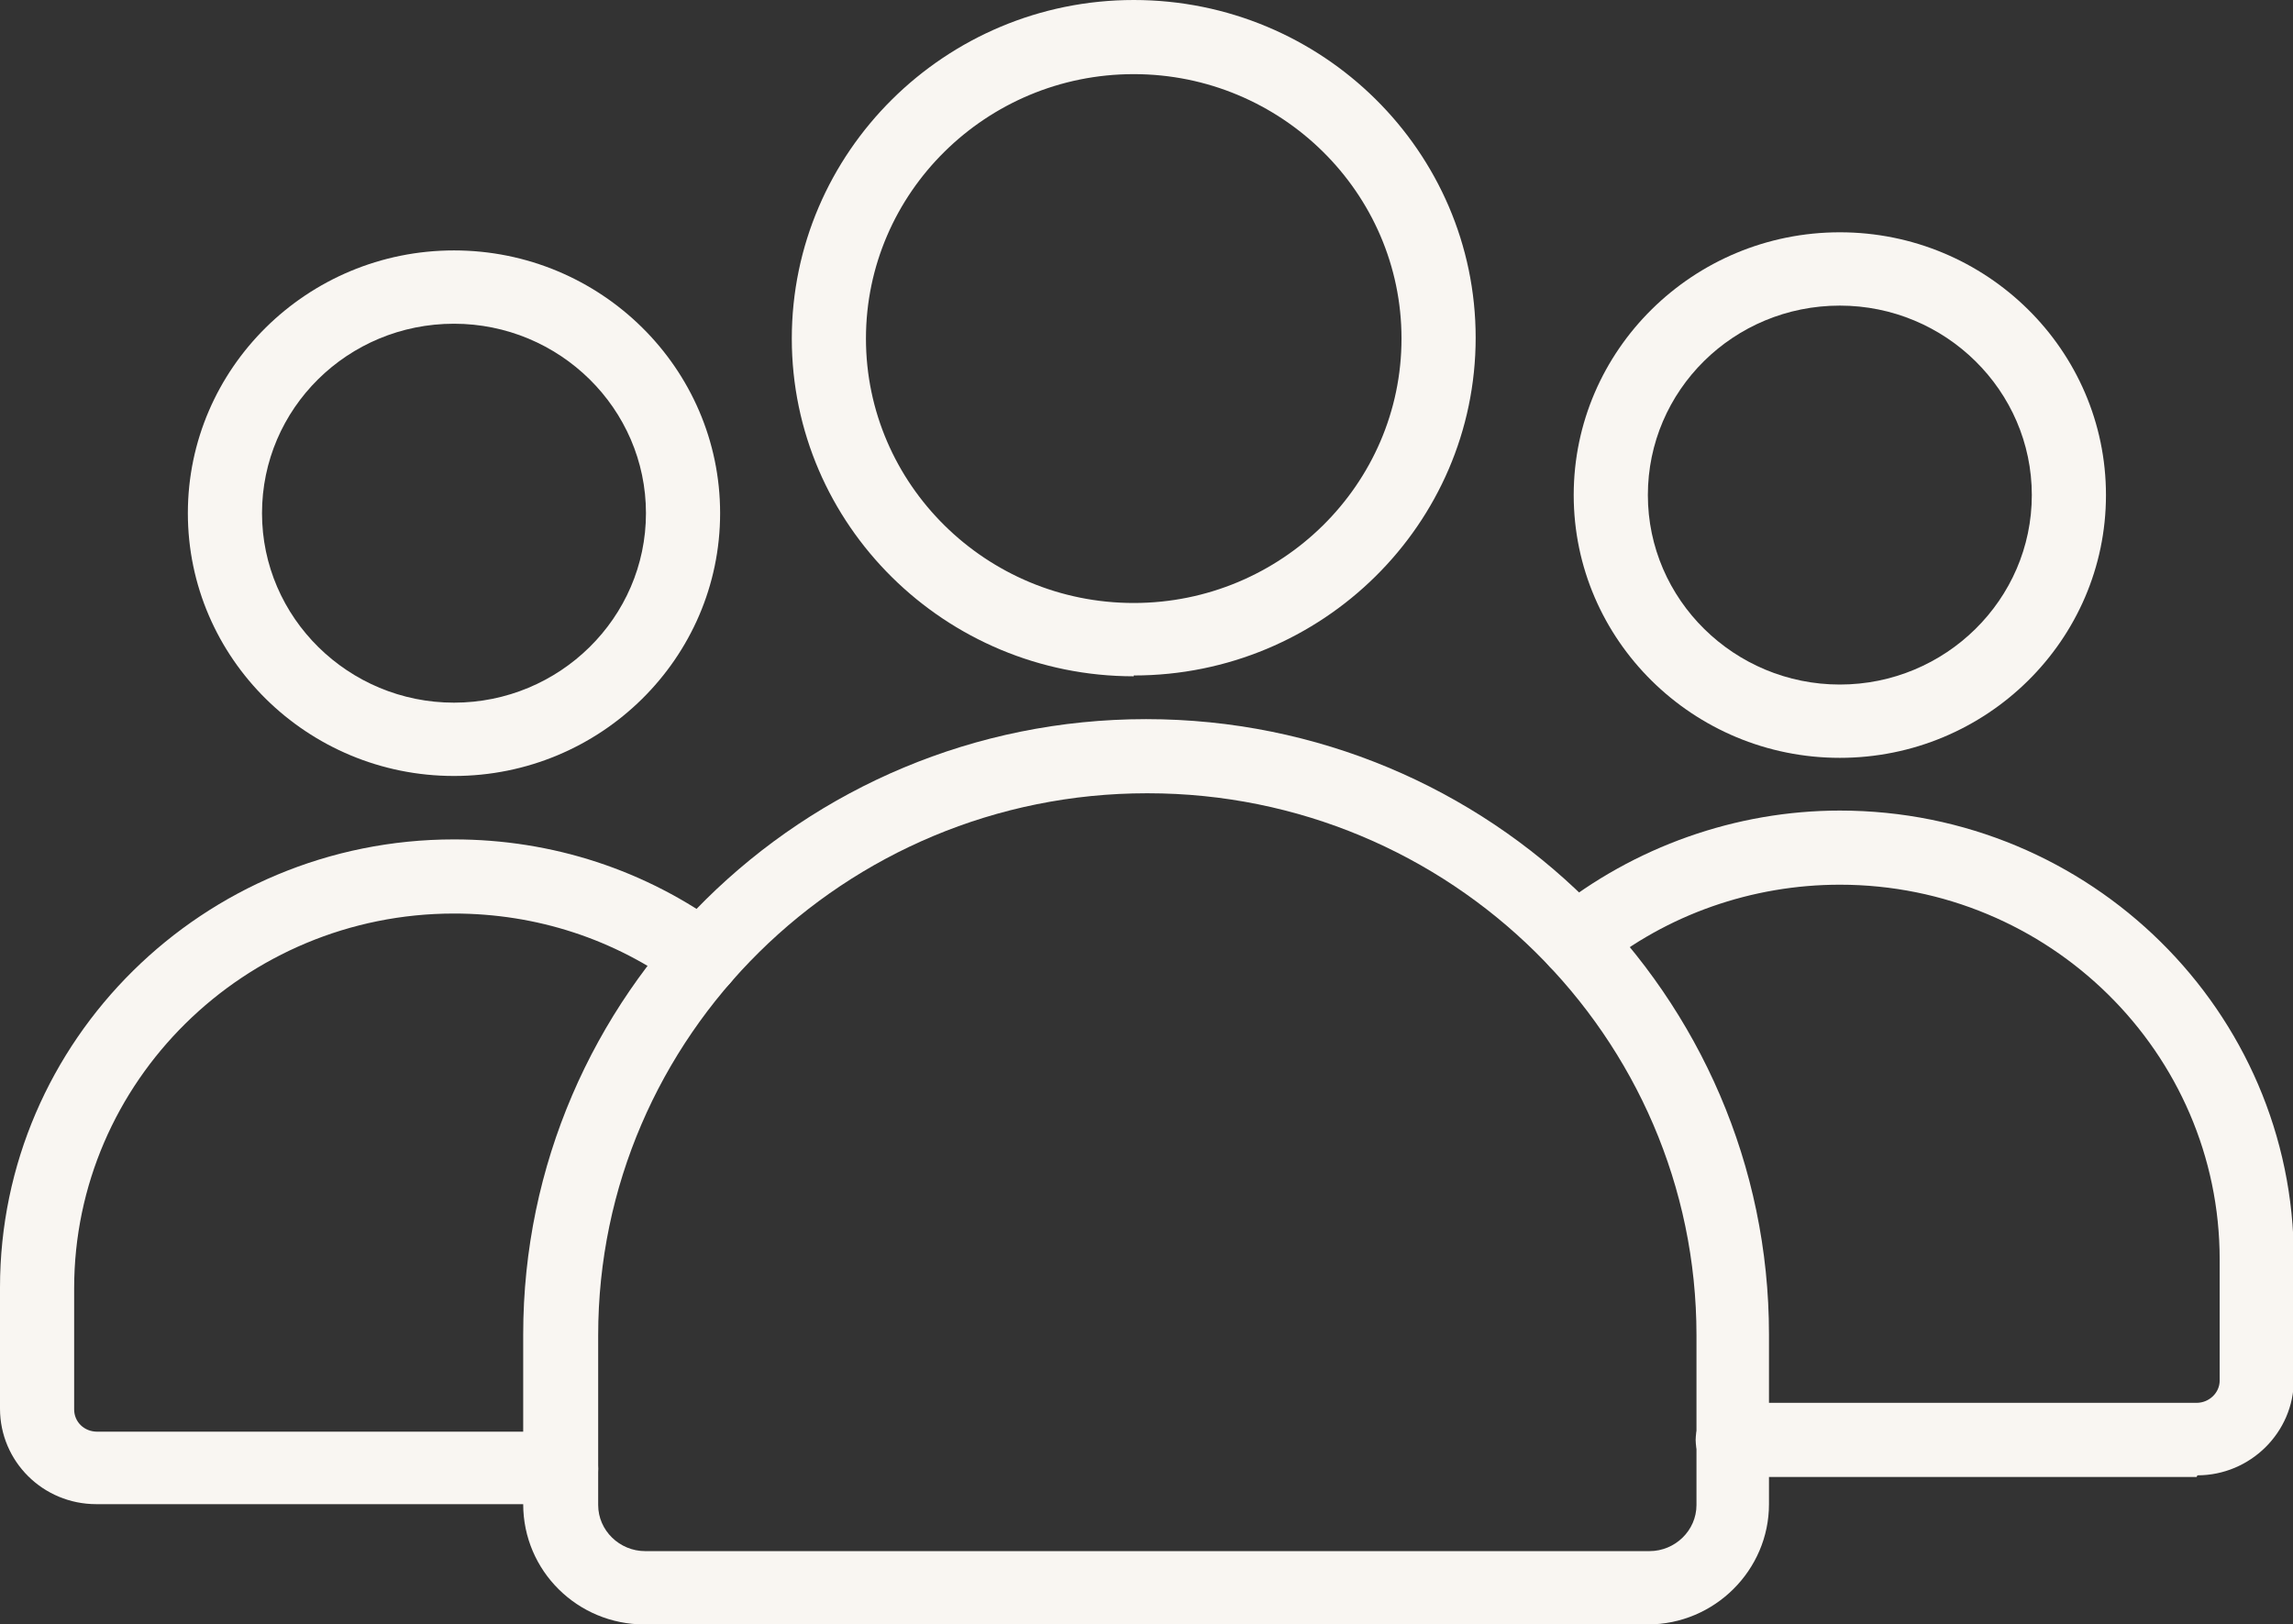
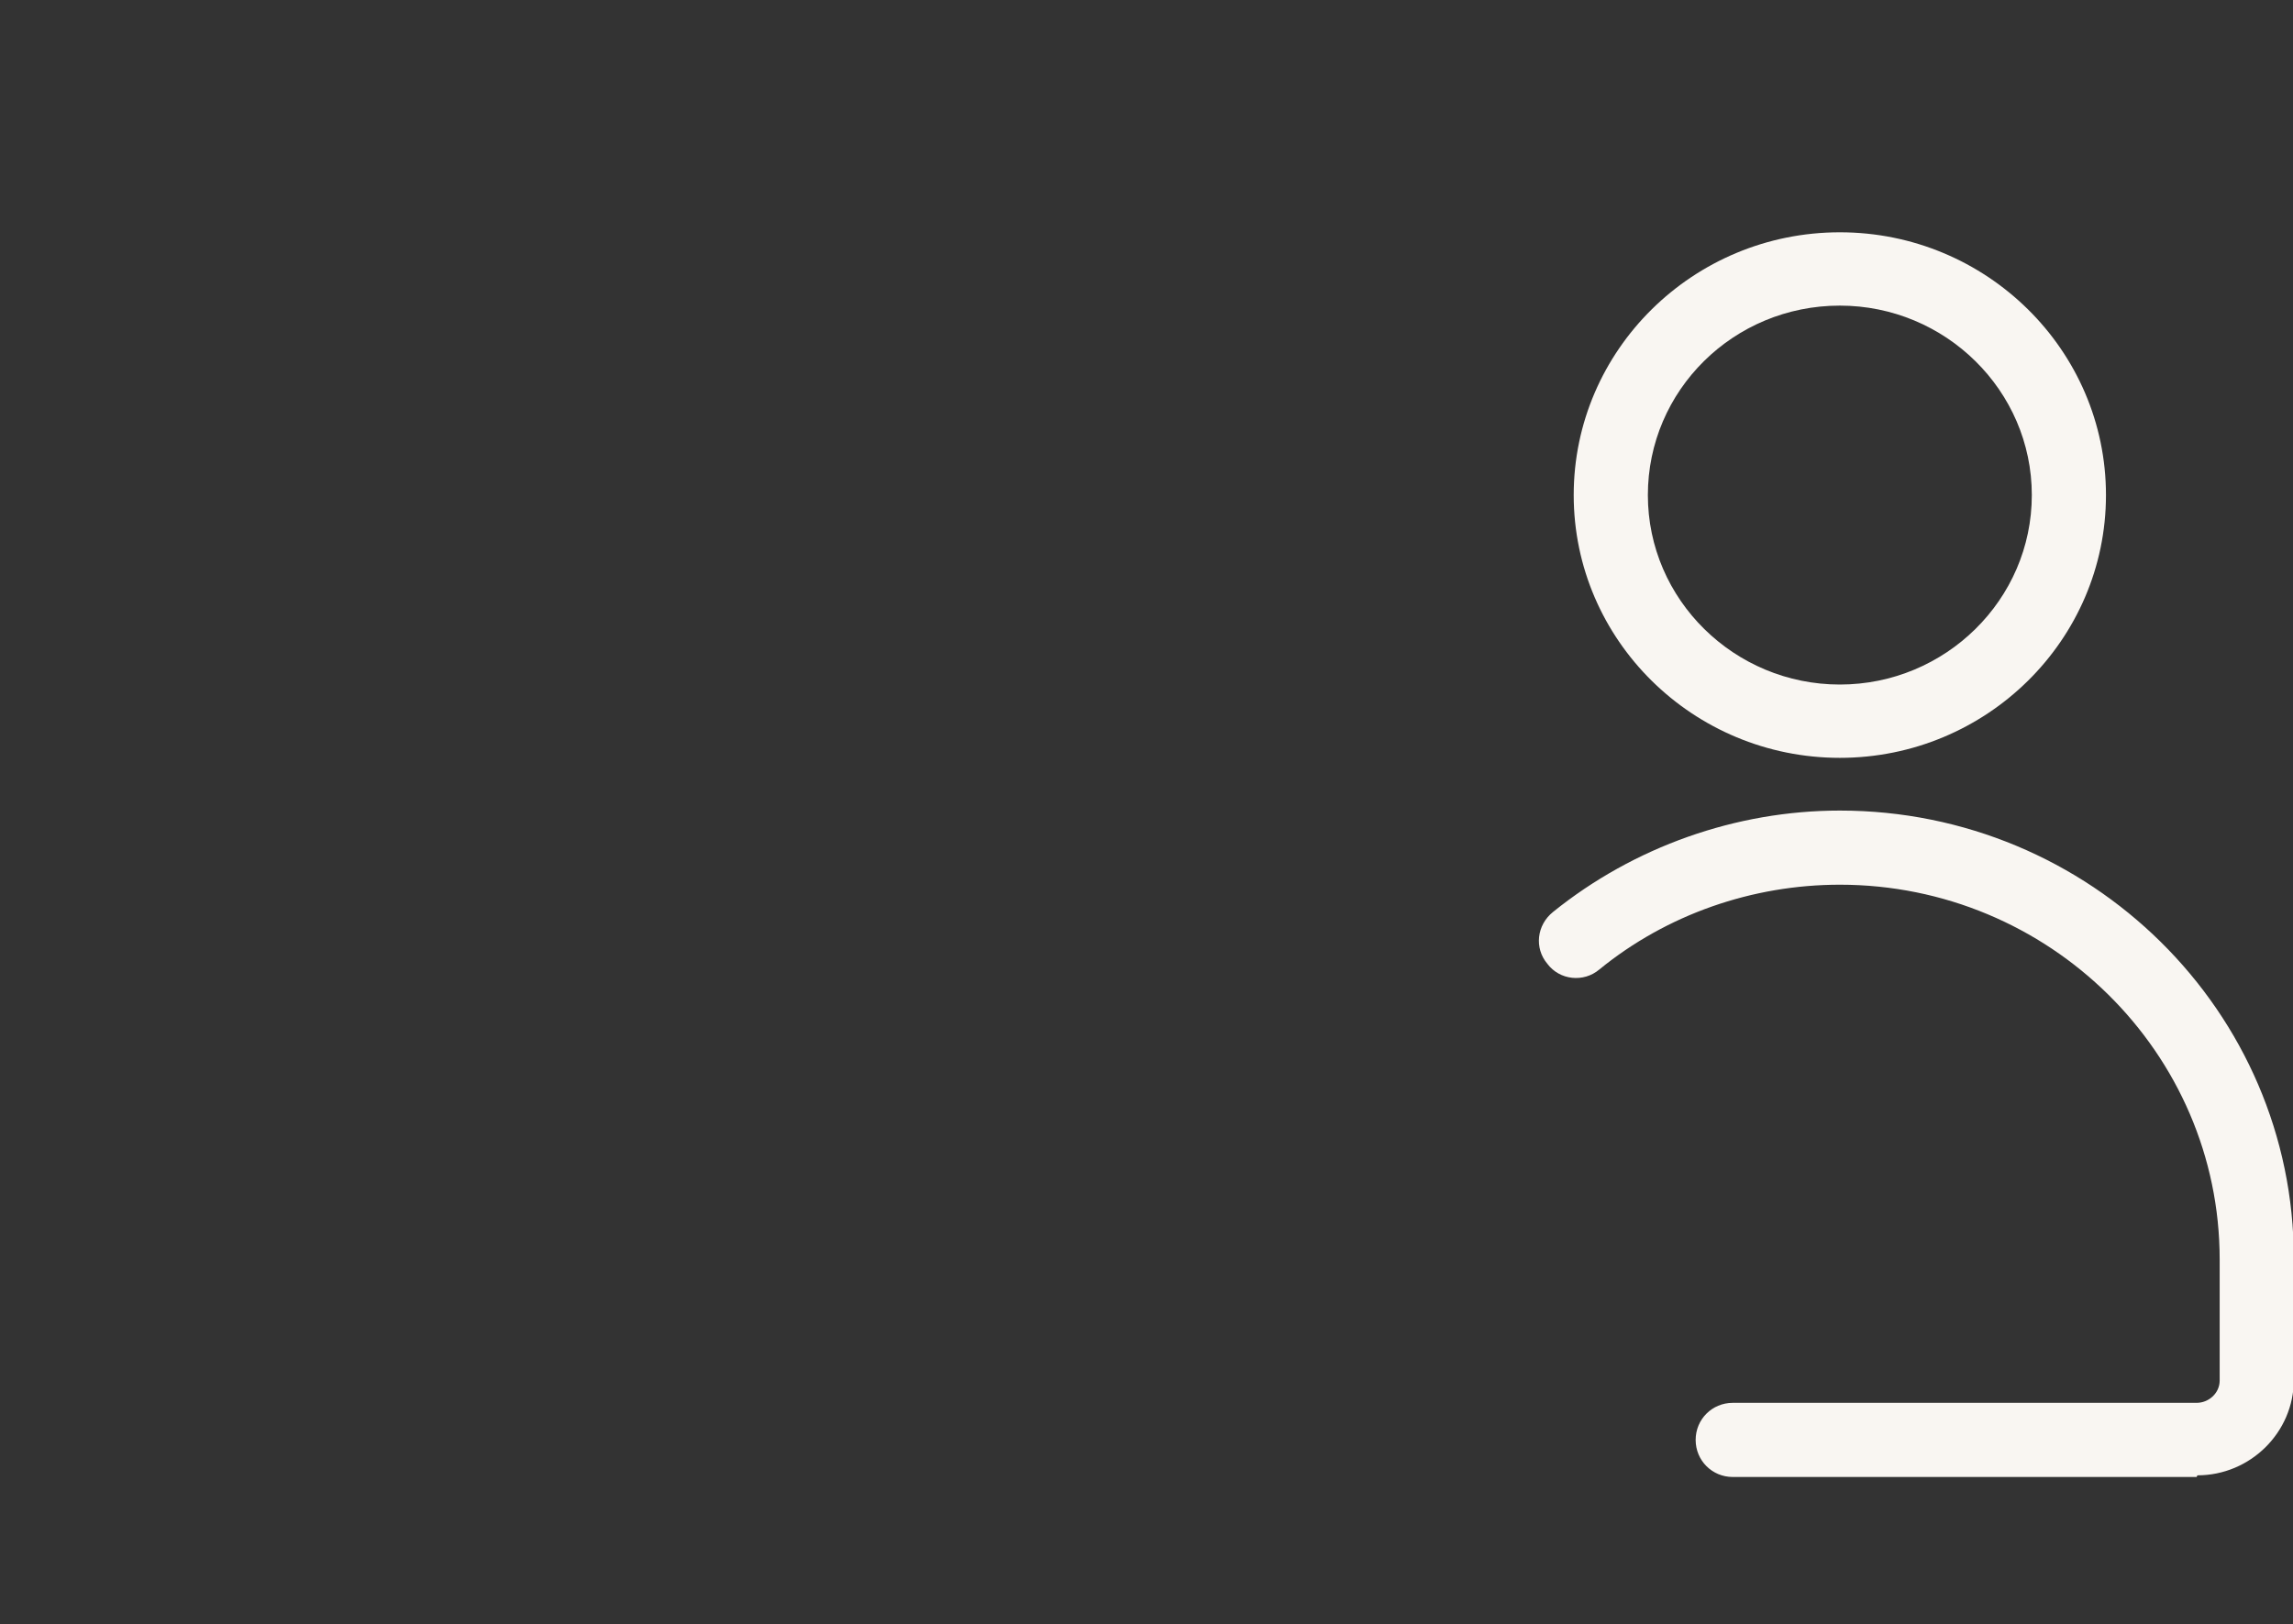
<svg xmlns="http://www.w3.org/2000/svg" id="Layer_2" data-name="Layer 2" viewBox="0 0 27.83 19.72">
  <rect x="0" y="0" width="27.83" height="19.72" fill="#333333" stroke="none" />
  <defs>
    <style>
      .cls-1 {
        fill: #f9f6f2;
      }
    </style>
  </defs>
  <g id="Layer_1-2" data-name="Layer 1">
    <g>
-       <path class="cls-1" d="M5.51,9.42c-1.78,0-3.23-1.43-3.23-3.19s1.45-3.19,3.23-3.19,3.23,1.43,3.23,3.19-1.45,3.19-3.23,3.19ZM5.51,3.93c-1.29,0-2.33,1.03-2.33,2.3s1.05,2.3,2.33,2.3,2.33-1.03,2.33-2.3-1.05-2.3-2.33-2.3Z" />
-       <path class="cls-1" d="M6.8,18.26H1.17c-.65,0-1.17-.52-1.17-1.16v-1.47c0-3,2.47-5.44,5.51-5.44,1.19,0,2.33.37,3.29,1.08.2.15.24.43.09.63-.15.2-.43.24-.63.09-.8-.59-1.75-.9-2.75-.9-2.54,0-4.61,2.04-4.61,4.55v1.47c0,.15.12.27.28.27h5.63c.25,0,.45.2.45.45s-.2.45-.45.45Z" />
      <path class="cls-1" d="M26.66,17.93h-5.63c-.25,0-.45-.2-.45-.45s.2-.45.45-.45h5.63c.15,0,.28-.12.28-.27v-1.47c0-2.51-2.07-4.55-4.61-4.55-1.06,0-2.1.36-2.92,1.03-.19.16-.48.13-.63-.07-.16-.19-.13-.47.07-.63.98-.79,2.22-1.23,3.48-1.23,3.04,0,5.51,2.44,5.51,5.44v1.47c0,.64-.53,1.16-1.17,1.16Z" />
-       <path class="cls-1" d="M22.33,9.2c-1.78,0-3.23-1.43-3.23-3.19s1.45-3.19,3.23-3.19,3.23,1.43,3.23,3.19-1.45,3.19-3.23,3.19ZM22.33,3.71c-1.29,0-2.33,1.03-2.33,2.3s1.05,2.3,2.33,2.3,2.33-1.03,2.33-2.3-1.05-2.3-2.33-2.3Z" />
-       <path class="cls-1" d="M20.01,19.72H7.82c-.81,0-1.47-.65-1.47-1.46v-2.06c0-4.12,3.39-7.47,7.56-7.47s7.56,3.35,7.56,7.47v2.06c0,.8-.66,1.46-1.47,1.46ZM13.92,9.63c-3.67,0-6.66,2.95-6.66,6.58v2.06c0,.31.26.56.57.56h12.19c.31,0,.57-.25.57-.56v-2.06c0-3.63-2.99-6.58-6.66-6.58Z" />
-       <path class="cls-1" d="M13.76,8.21c-2.29,0-4.15-1.84-4.15-4.1S11.47,0,13.76,0s4.15,1.84,4.15,4.1-1.86,4.1-4.15,4.1ZM13.76.9c-1.79,0-3.25,1.44-3.25,3.21s1.46,3.21,3.25,3.21,3.25-1.44,3.25-3.21-1.46-3.21-3.25-3.21Z" />
+       <path class="cls-1" d="M22.33,9.2c-1.78,0-3.23-1.43-3.23-3.19s1.45-3.19,3.23-3.19,3.23,1.43,3.23,3.19-1.45,3.19-3.23,3.19ZM22.33,3.71c-1.29,0-2.33,1.03-2.33,2.3s1.05,2.3,2.33,2.3,2.33-1.03,2.33-2.3-1.05-2.3-2.33-2.3" />
    </g>
  </g>
</svg>